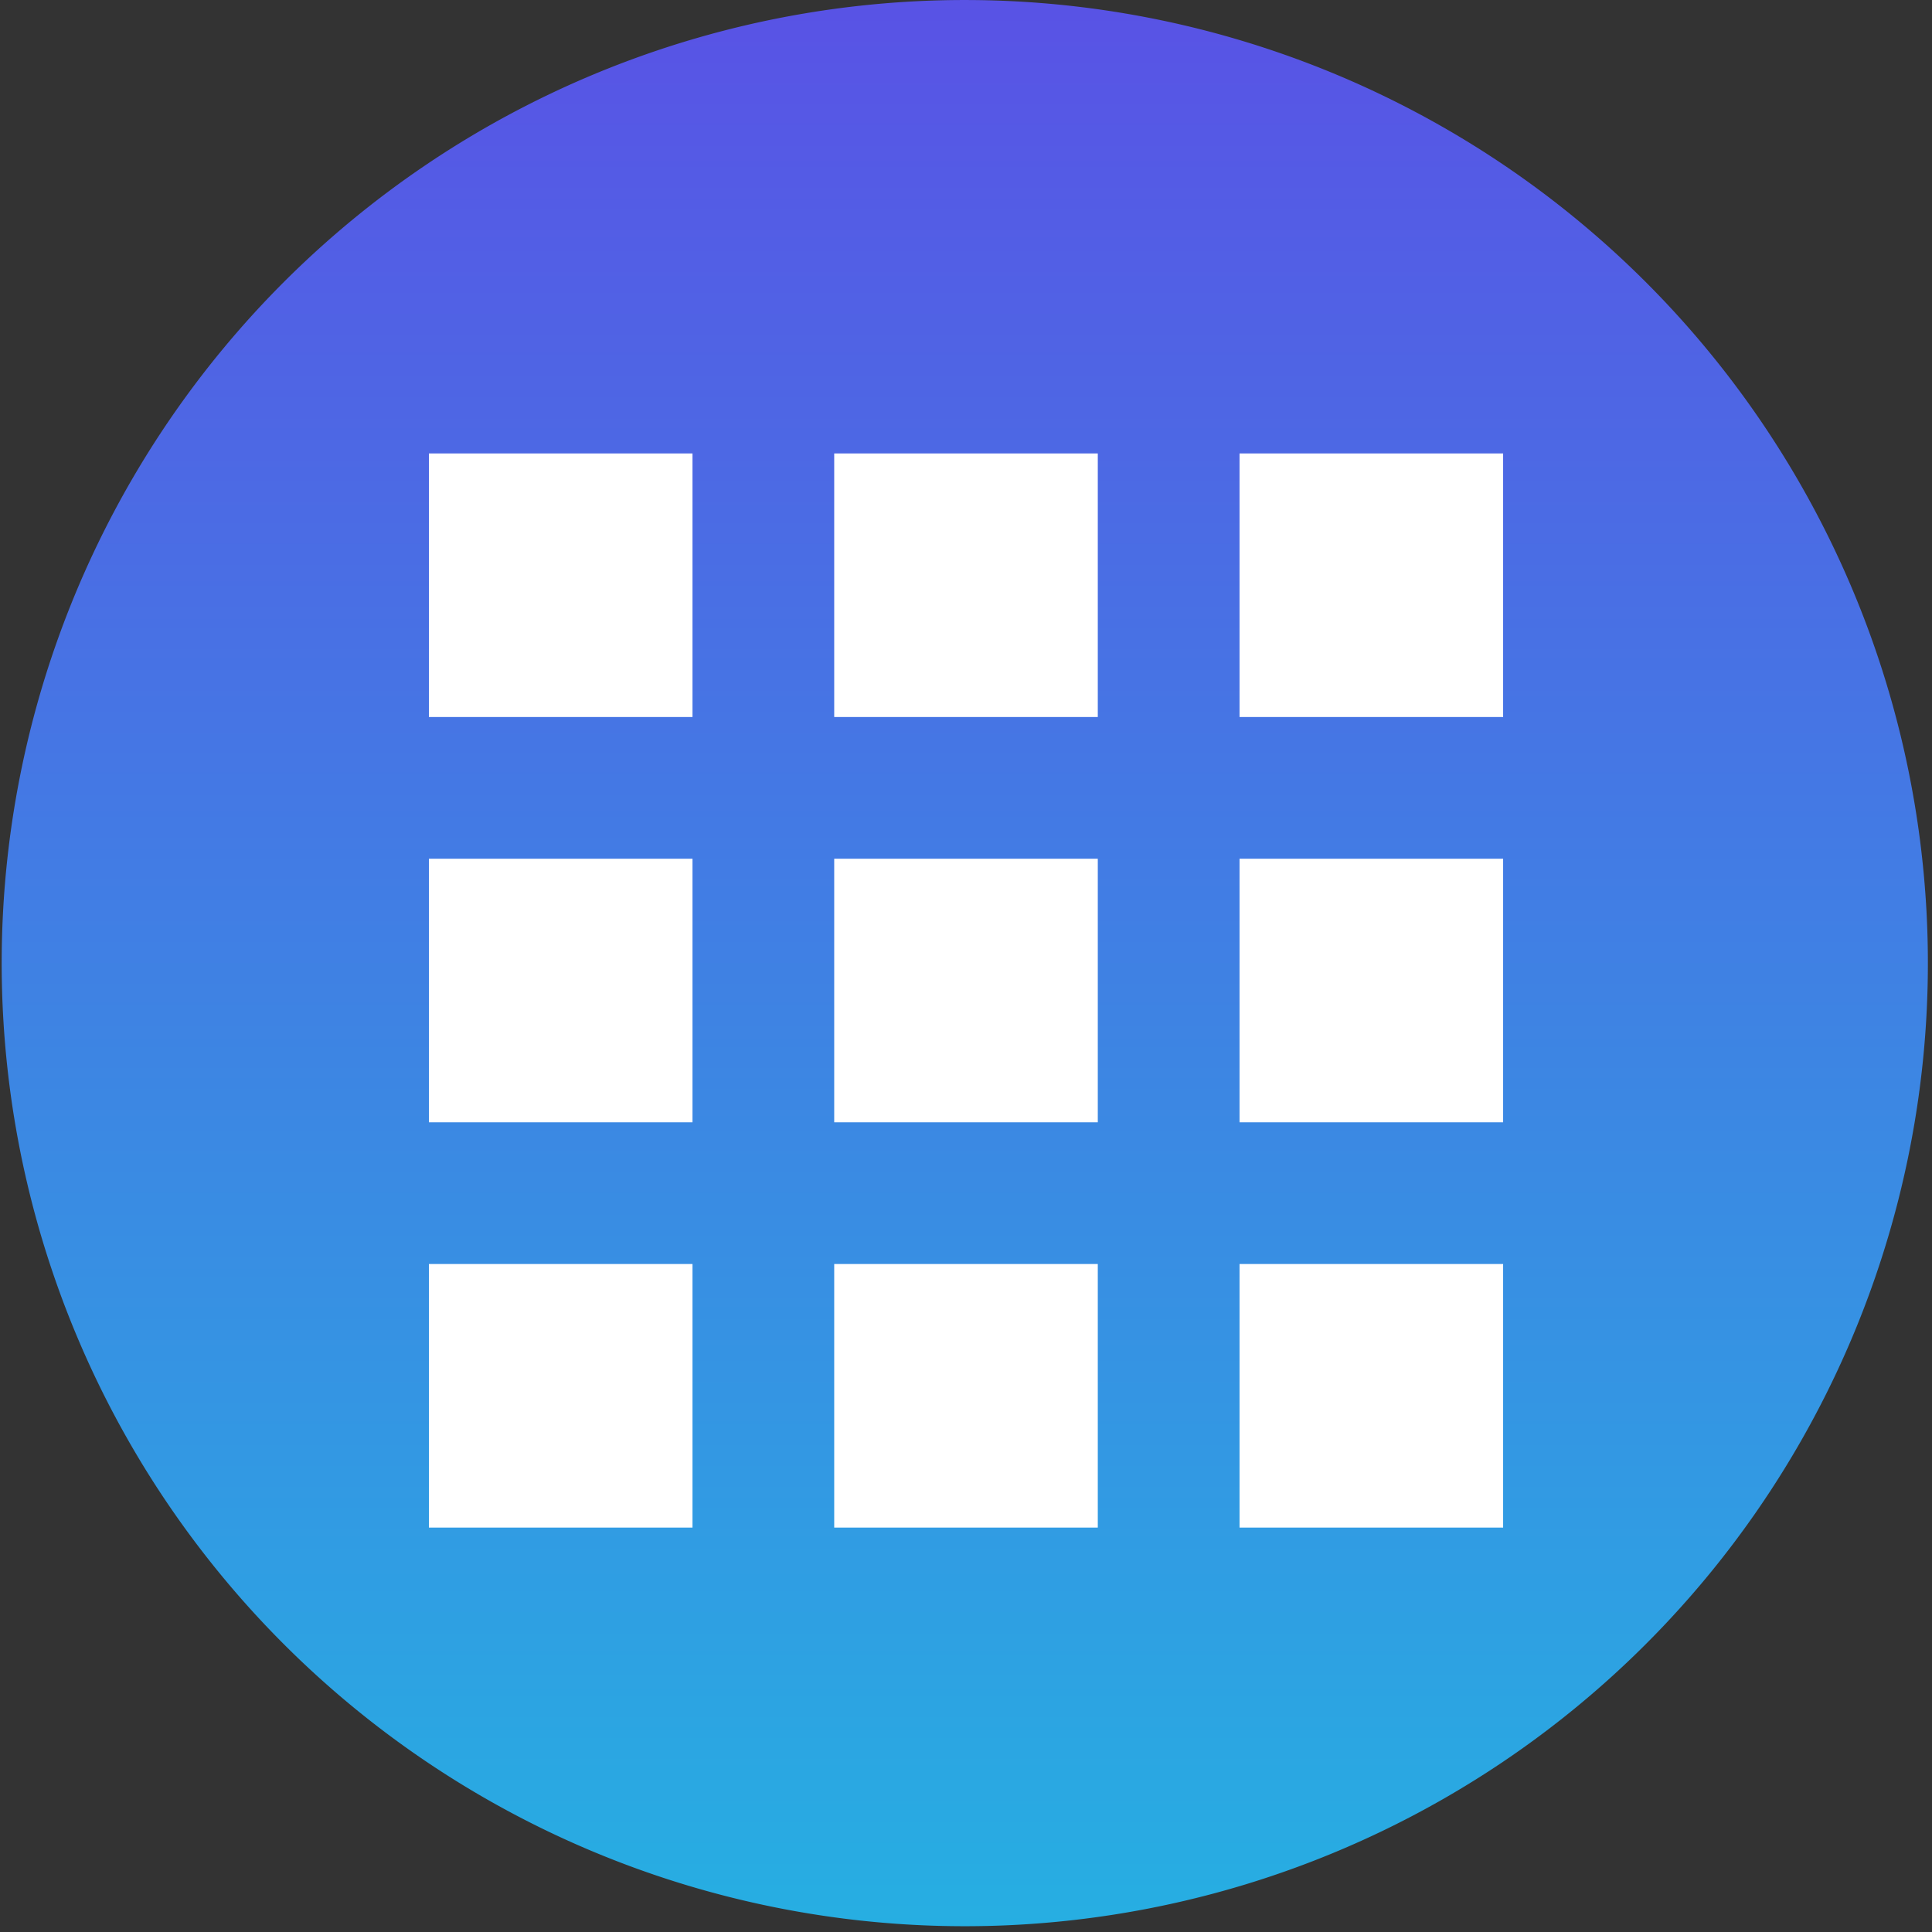
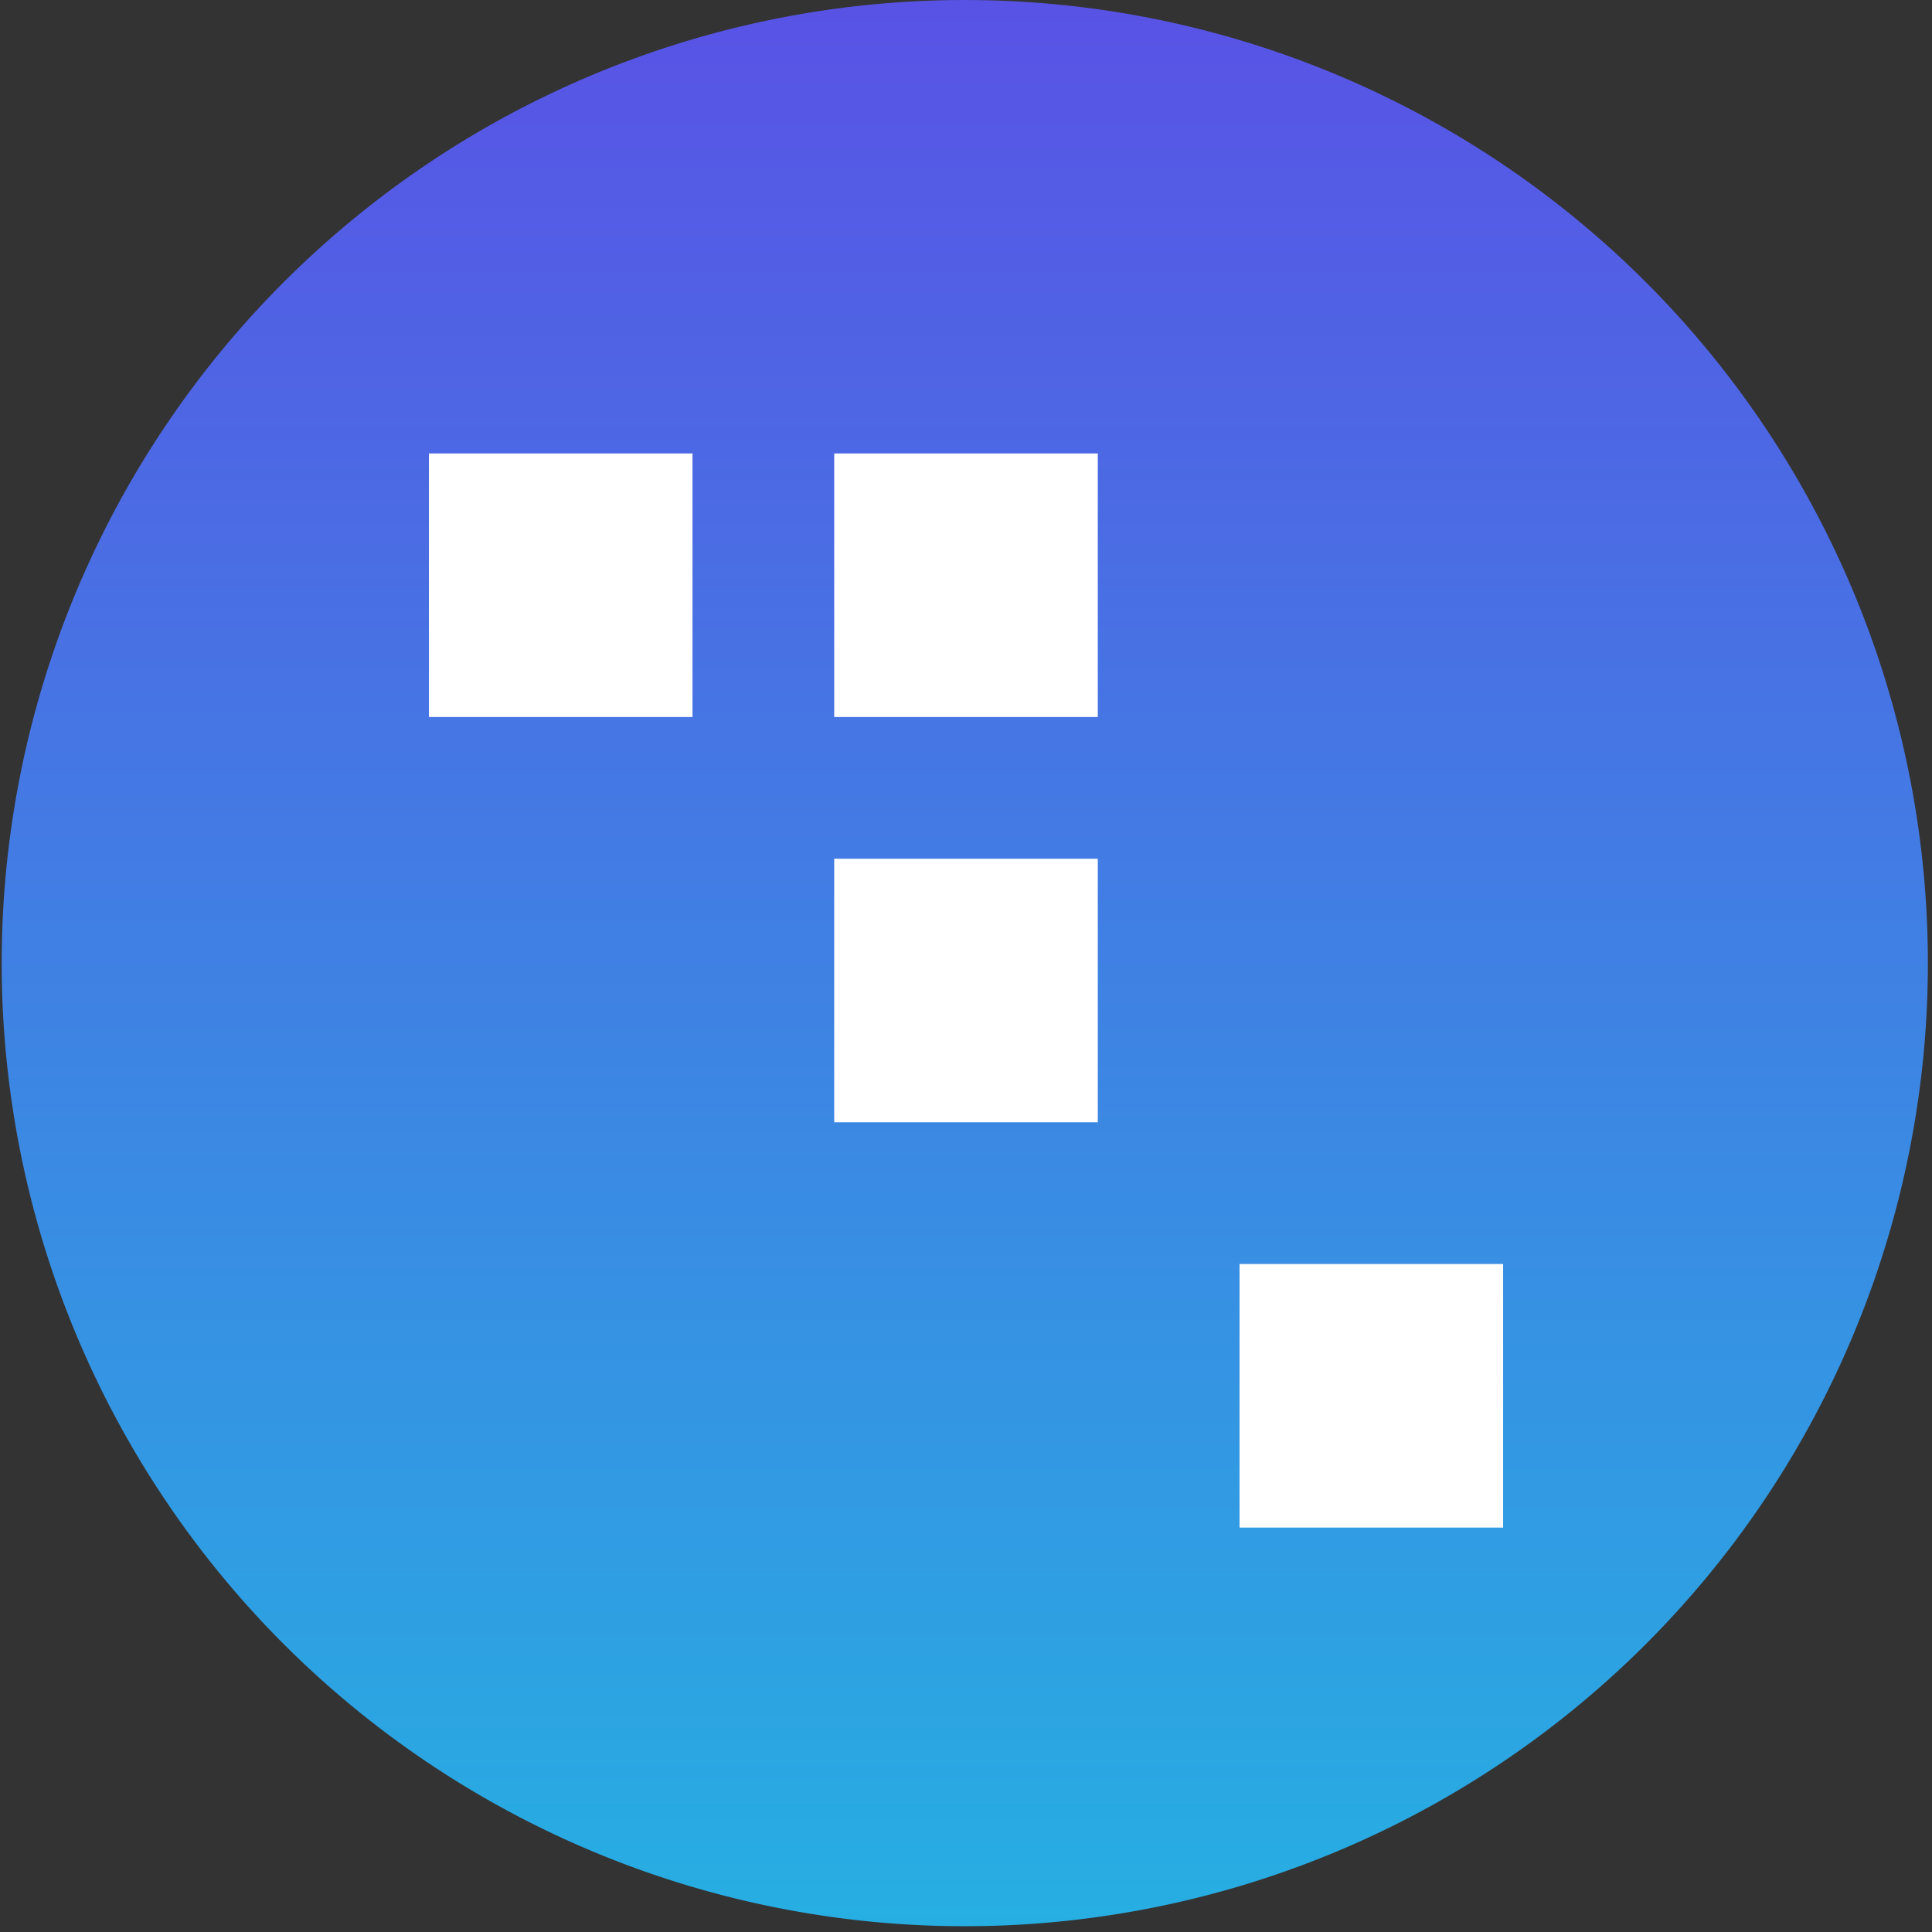
<svg xmlns="http://www.w3.org/2000/svg" id="Component_14_1" data-name="Component 14 – 1" width="44.295" height="44.296" viewBox="0 0 44.295 44.296">
  <rect x="0" y="0" width="44.295" height="44.296" fill="#333333" stroke="none" />
  <defs>
    <linearGradient id="linear-gradient" x1="0.5" x2="0.5" y2="1" gradientUnits="objectBoundingBox">
      <stop offset="0" stop-color="#5952e5" />
      <stop offset="1" stop-color="#26afe2" />
    </linearGradient>
  </defs>
-   <path id="Path_29887" data-name="Path 29887" d="M566.721,524.849a22.081,22.081,0,1,0,7.04-4.746,22.076,22.076,0,0,0-7.04,4.746Z" transform="translate(-560.234 -518.362)" fill="url(#linear-gradient)" />
+   <path id="Path_29887" data-name="Path 29887" d="M566.721,524.849a22.081,22.081,0,1,0,7.04-4.746,22.076,22.076,0,0,0-7.04,4.746" transform="translate(-560.234 -518.362)" fill="url(#linear-gradient)" />
  <g id="Group_4846" data-name="Group 4846" transform="translate(9.834 10.396)">
    <rect id="Rectangle_586" data-name="Rectangle 586" width="6.043" height="6.043" transform="translate(0 0)" fill="#fff" />
-     <rect id="Rectangle_589" data-name="Rectangle 589" width="6.043" height="6.043" transform="translate(0 9.292)" fill="#fff" />
-     <rect id="Rectangle_1180" data-name="Rectangle 1180" width="6.043" height="6.043" transform="translate(0 18.584)" fill="#fff" />
    <rect id="Rectangle_588" data-name="Rectangle 588" width="6.043" height="6.043" transform="translate(9.292 0)" fill="#fff" />
-     <rect id="Rectangle_1176" data-name="Rectangle 1176" width="6.043" height="6.043" transform="translate(18.585 0)" fill="#fff" />
    <rect id="Rectangle_590" data-name="Rectangle 590" width="6.043" height="6.043" transform="translate(9.292 9.292)" fill="#fff" />
-     <rect id="Rectangle_1179" data-name="Rectangle 1179" width="6.043" height="6.043" transform="translate(9.292 18.584)" fill="#fff" />
-     <rect id="Rectangle_1177" data-name="Rectangle 1177" width="6.043" height="6.043" transform="translate(18.585 9.292)" fill="#fff" />
    <rect id="Rectangle_1178" data-name="Rectangle 1178" width="6.043" height="6.043" transform="translate(18.585 18.584)" fill="#fff" />
  </g>
</svg>